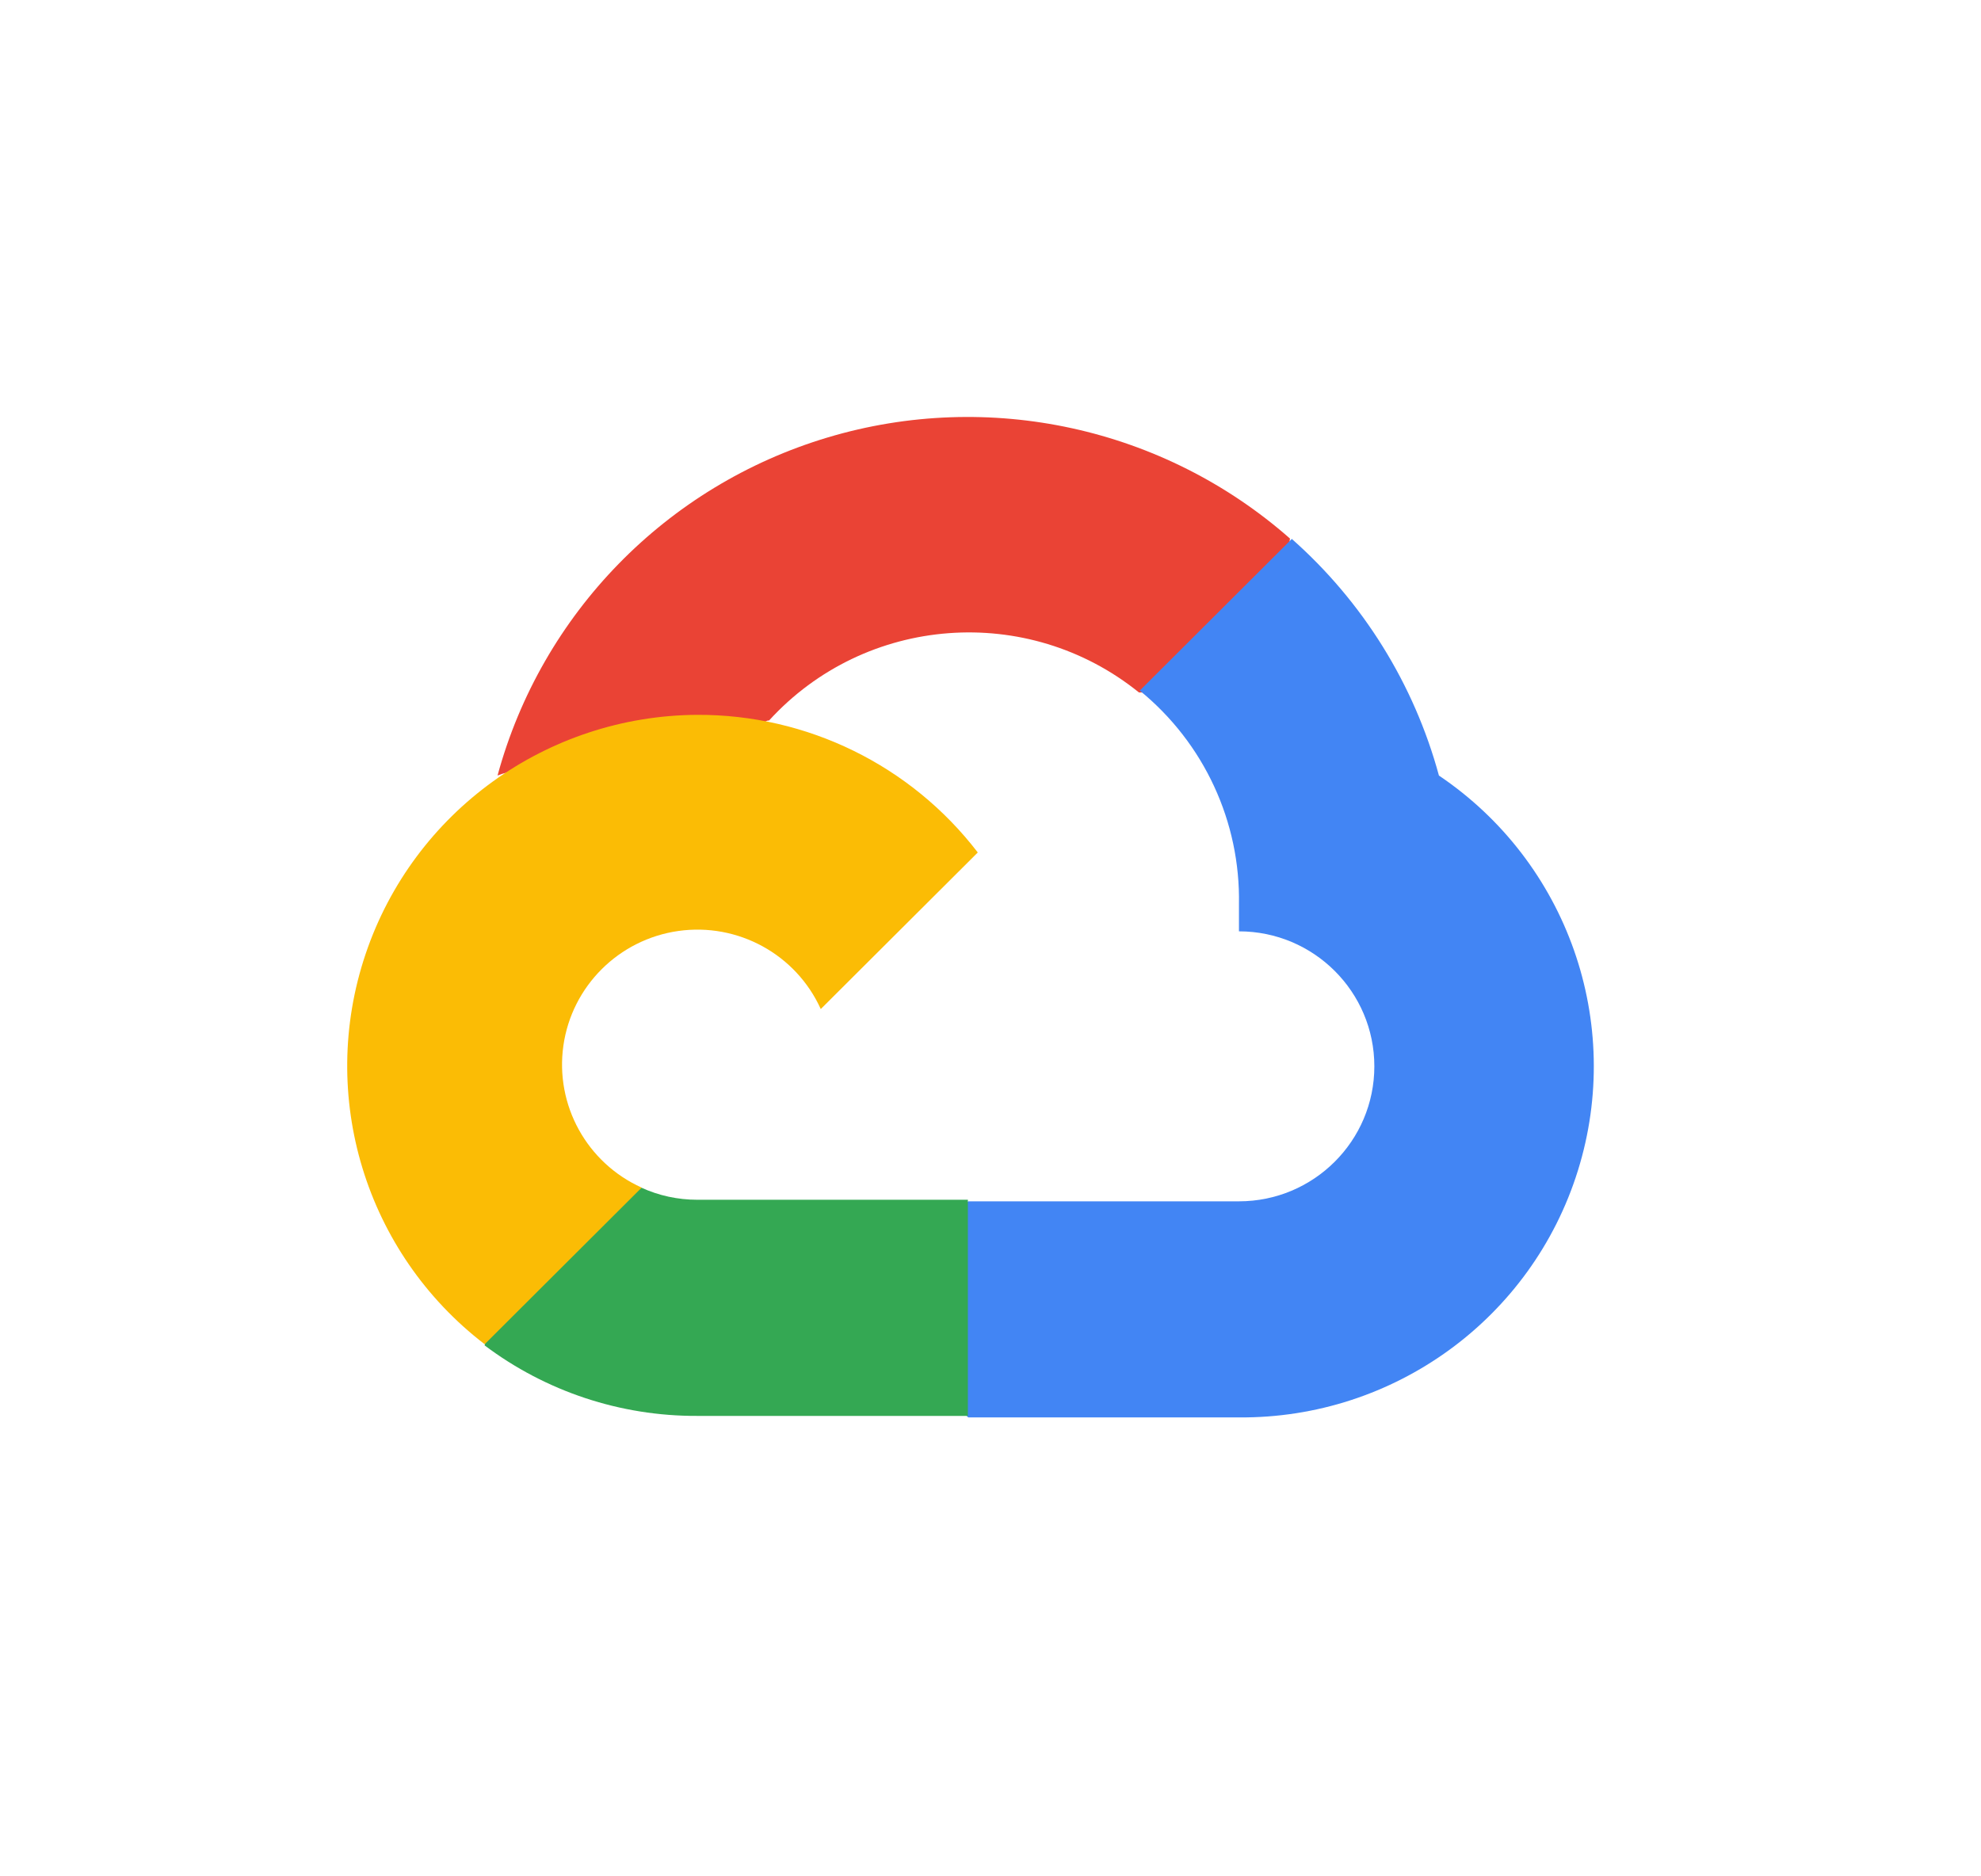
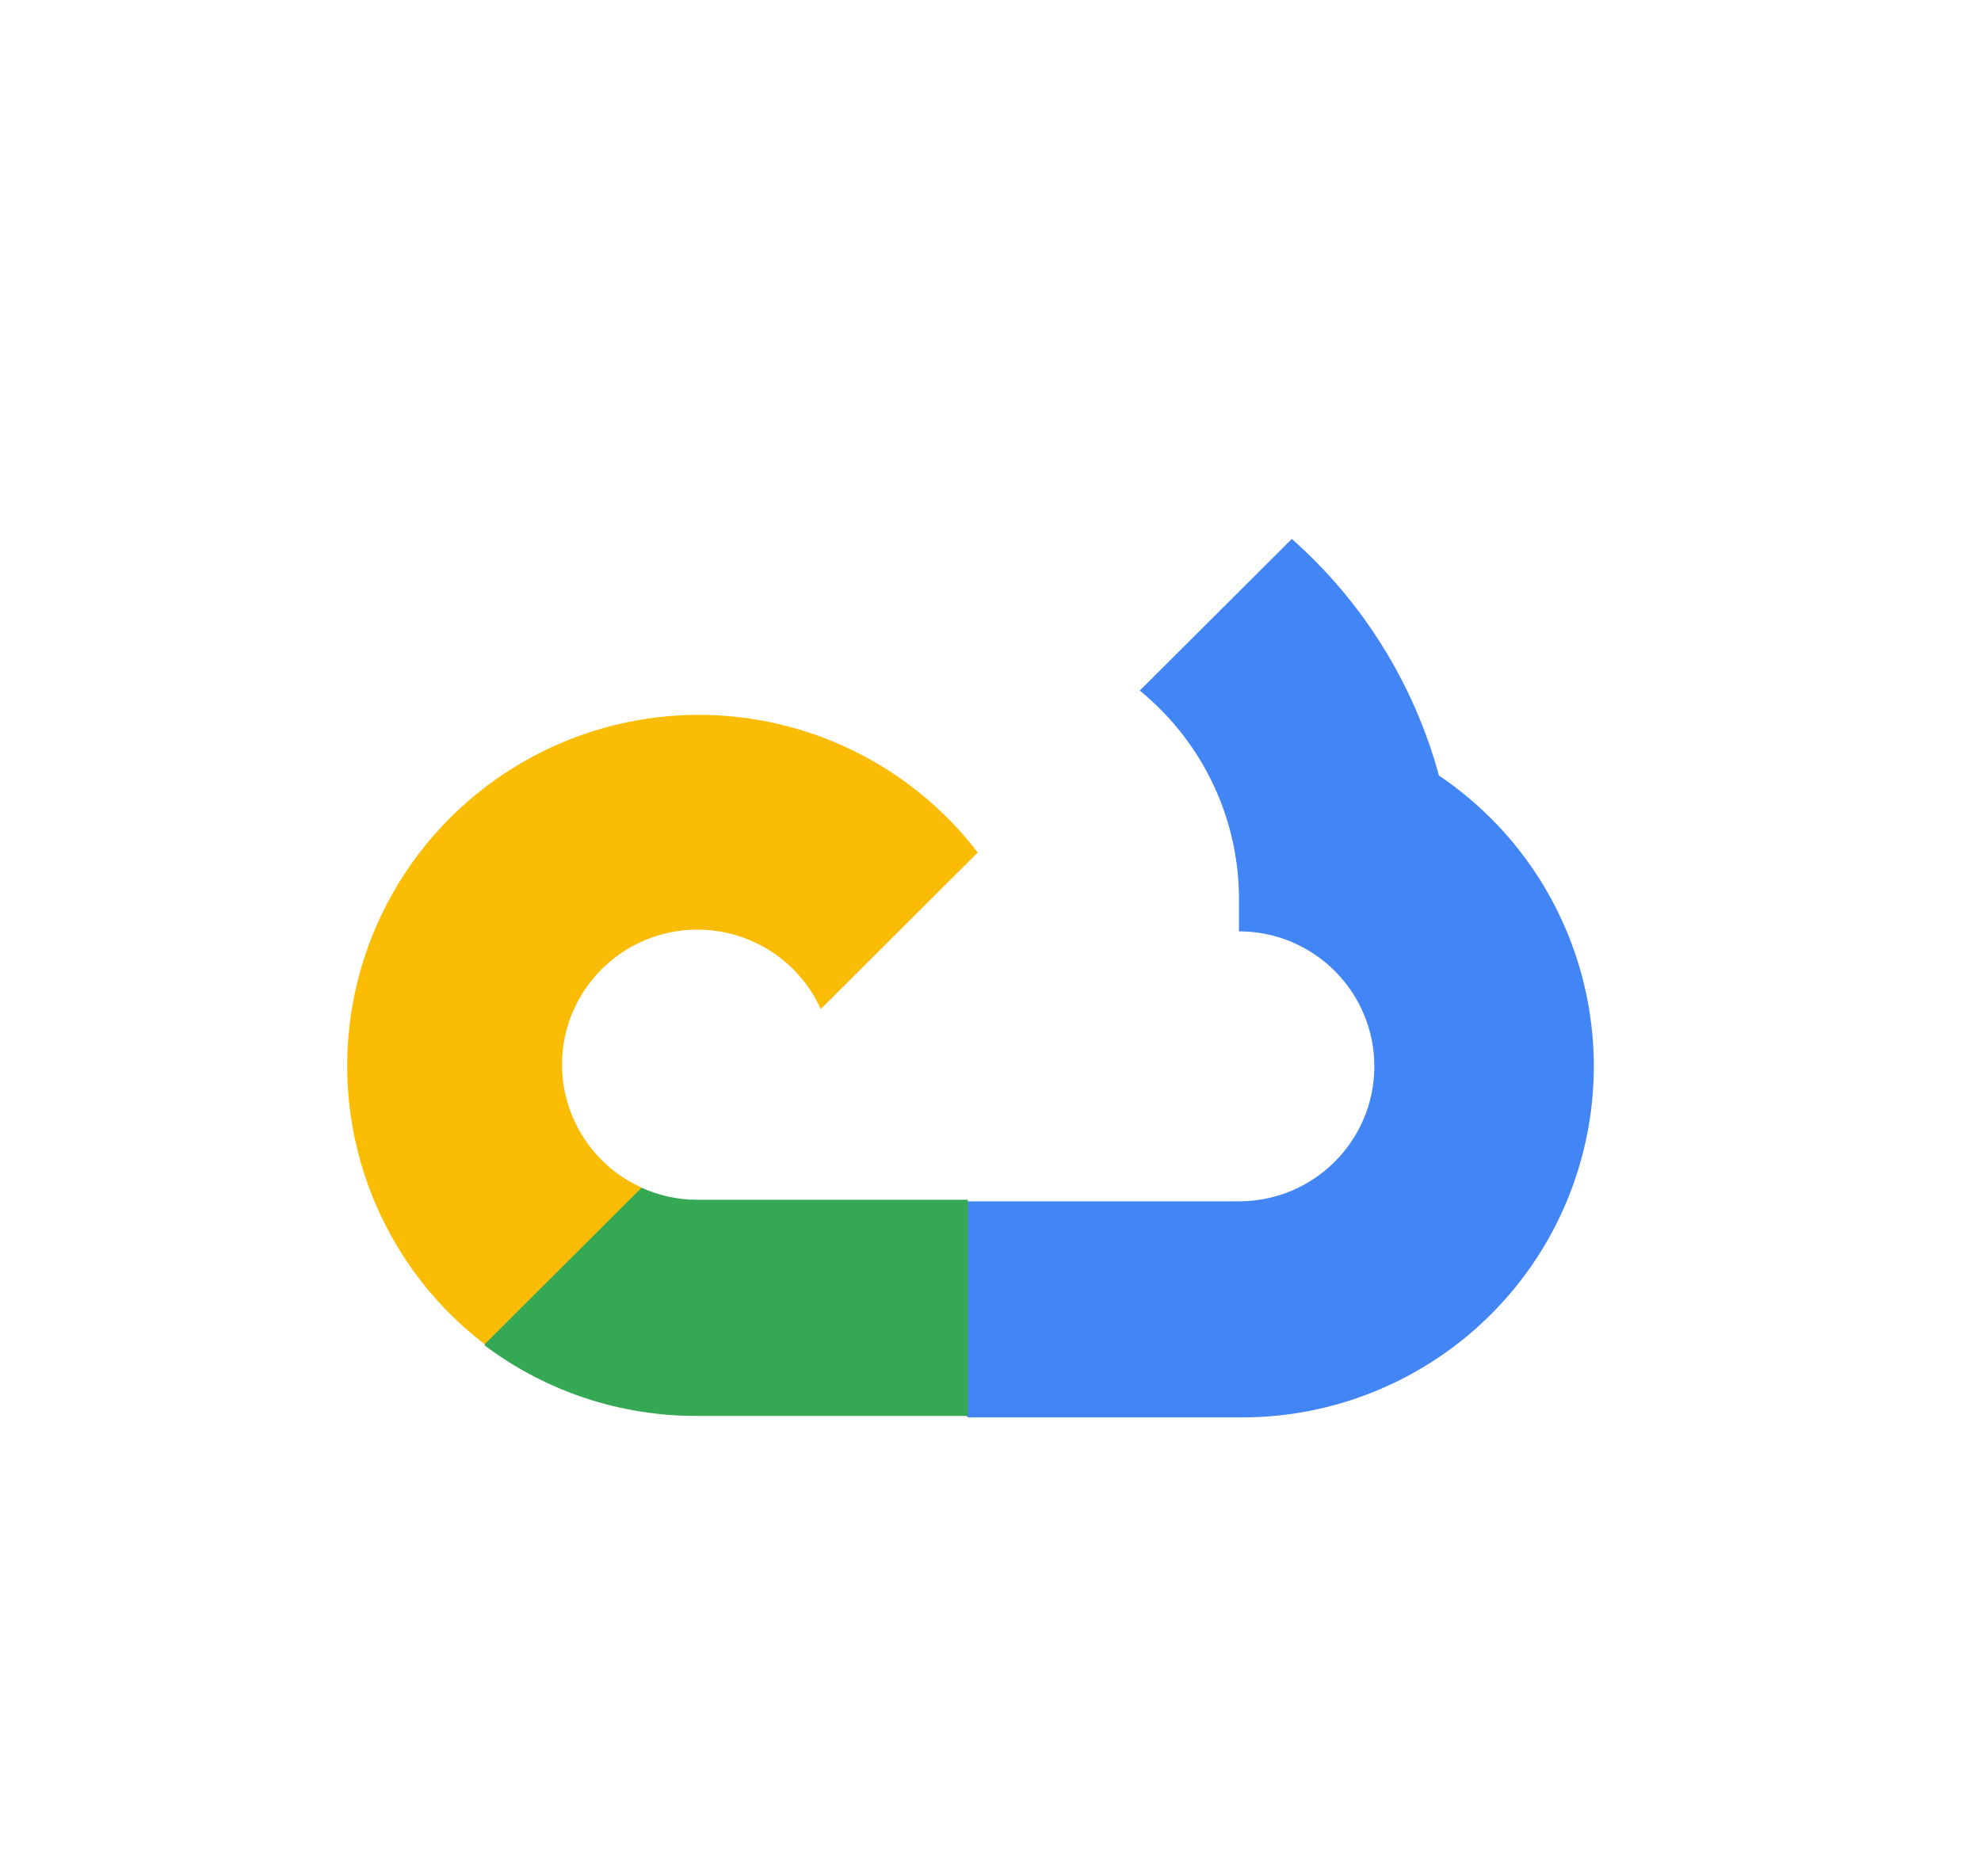
<svg xmlns="http://www.w3.org/2000/svg" width="38" height="36" viewBox="0 0 38 36" fill="none">
  <g filter="url(#filter0_d_104_1464)">
    <g clip-path="url(#clip0_104_1464)">
      <path d="M35.279 3H2.759V33.068H35.279V3Z" fill="white" />
-       <path d="M21.834 13.286H22.563L24.642 11.213L24.744 10.332C22.323 8.201 18.97 7.468 15.877 8.393C12.784 9.318 10.39 11.771 9.544 14.879C9.776 14.784 10.033 14.769 10.274 14.835L14.431 14.151C14.431 14.151 14.642 13.802 14.752 13.824C16.601 11.798 19.713 11.562 21.848 13.286H21.834Z" fill="#EA4335" />
      <path d="M27.602 14.88C27.125 13.125 26.144 11.547 24.78 10.34L21.863 13.25C23.095 14.254 23.796 15.766 23.766 17.353V17.869C25.2 17.869 26.363 19.029 26.363 20.459C26.363 21.889 25.2 23.049 23.766 23.049H18.573L18.056 23.573V26.679L18.573 27.195H23.766C26.744 27.218 29.385 25.294 30.268 22.458C31.152 19.622 30.069 16.543 27.602 14.88Z" fill="#4285F4" />
      <path d="M13.373 27.166H18.566V23.019H13.373C13.003 23.019 12.637 22.94 12.301 22.786L11.572 23.012L9.478 25.085L9.296 25.813C10.47 26.697 11.902 27.172 13.373 27.166Z" fill="#34A853" />
      <path d="M13.374 13.715C10.489 13.732 7.934 15.575 7.014 18.301C6.093 21.028 7.01 24.037 9.297 25.791L12.309 22.786C11.257 22.312 10.645 21.202 10.807 20.061C10.97 18.921 11.869 18.025 13.012 17.862C14.155 17.7 15.269 18.31 15.744 19.36L18.756 16.356C17.474 14.684 15.483 13.707 13.374 13.715Z" fill="#FBBC05" />
    </g>
  </g>
  <defs>
    <filter id="filter0_d_104_1464" x="0.626" y="0.867" width="36.785" height="34.333" filterUnits="userSpaceOnUse" color-interpolation-filters="sRGB">
      <feFlood flood-opacity="0" result="BackgroundImageFix" />
      <feColorMatrix in="SourceAlpha" type="matrix" values="0 0 0 0 0 0 0 0 0 0 0 0 0 0 0 0 0 0 127 0" result="hardAlpha" />
      <feOffset />
      <feGaussianBlur stdDeviation="1.066" />
      <feComposite in2="hardAlpha" operator="out" />
      <feColorMatrix type="matrix" values="0 0 0 0 0 0 0 0 0 0 0 0 0 0 0 0 0 0 0.1 0" />
      <feBlend mode="normal" in2="BackgroundImageFix" result="effect1_dropShadow_104_1464" />
      <feBlend mode="normal" in="SourceGraphic" in2="effect1_dropShadow_104_1464" result="shape" />
    </filter>
    <clipPath id="clip0_104_1464">
      <rect x="2.759" y="3" width="32.52" height="30.068" rx="2.843" fill="white" />
    </clipPath>
  </defs>
</svg>